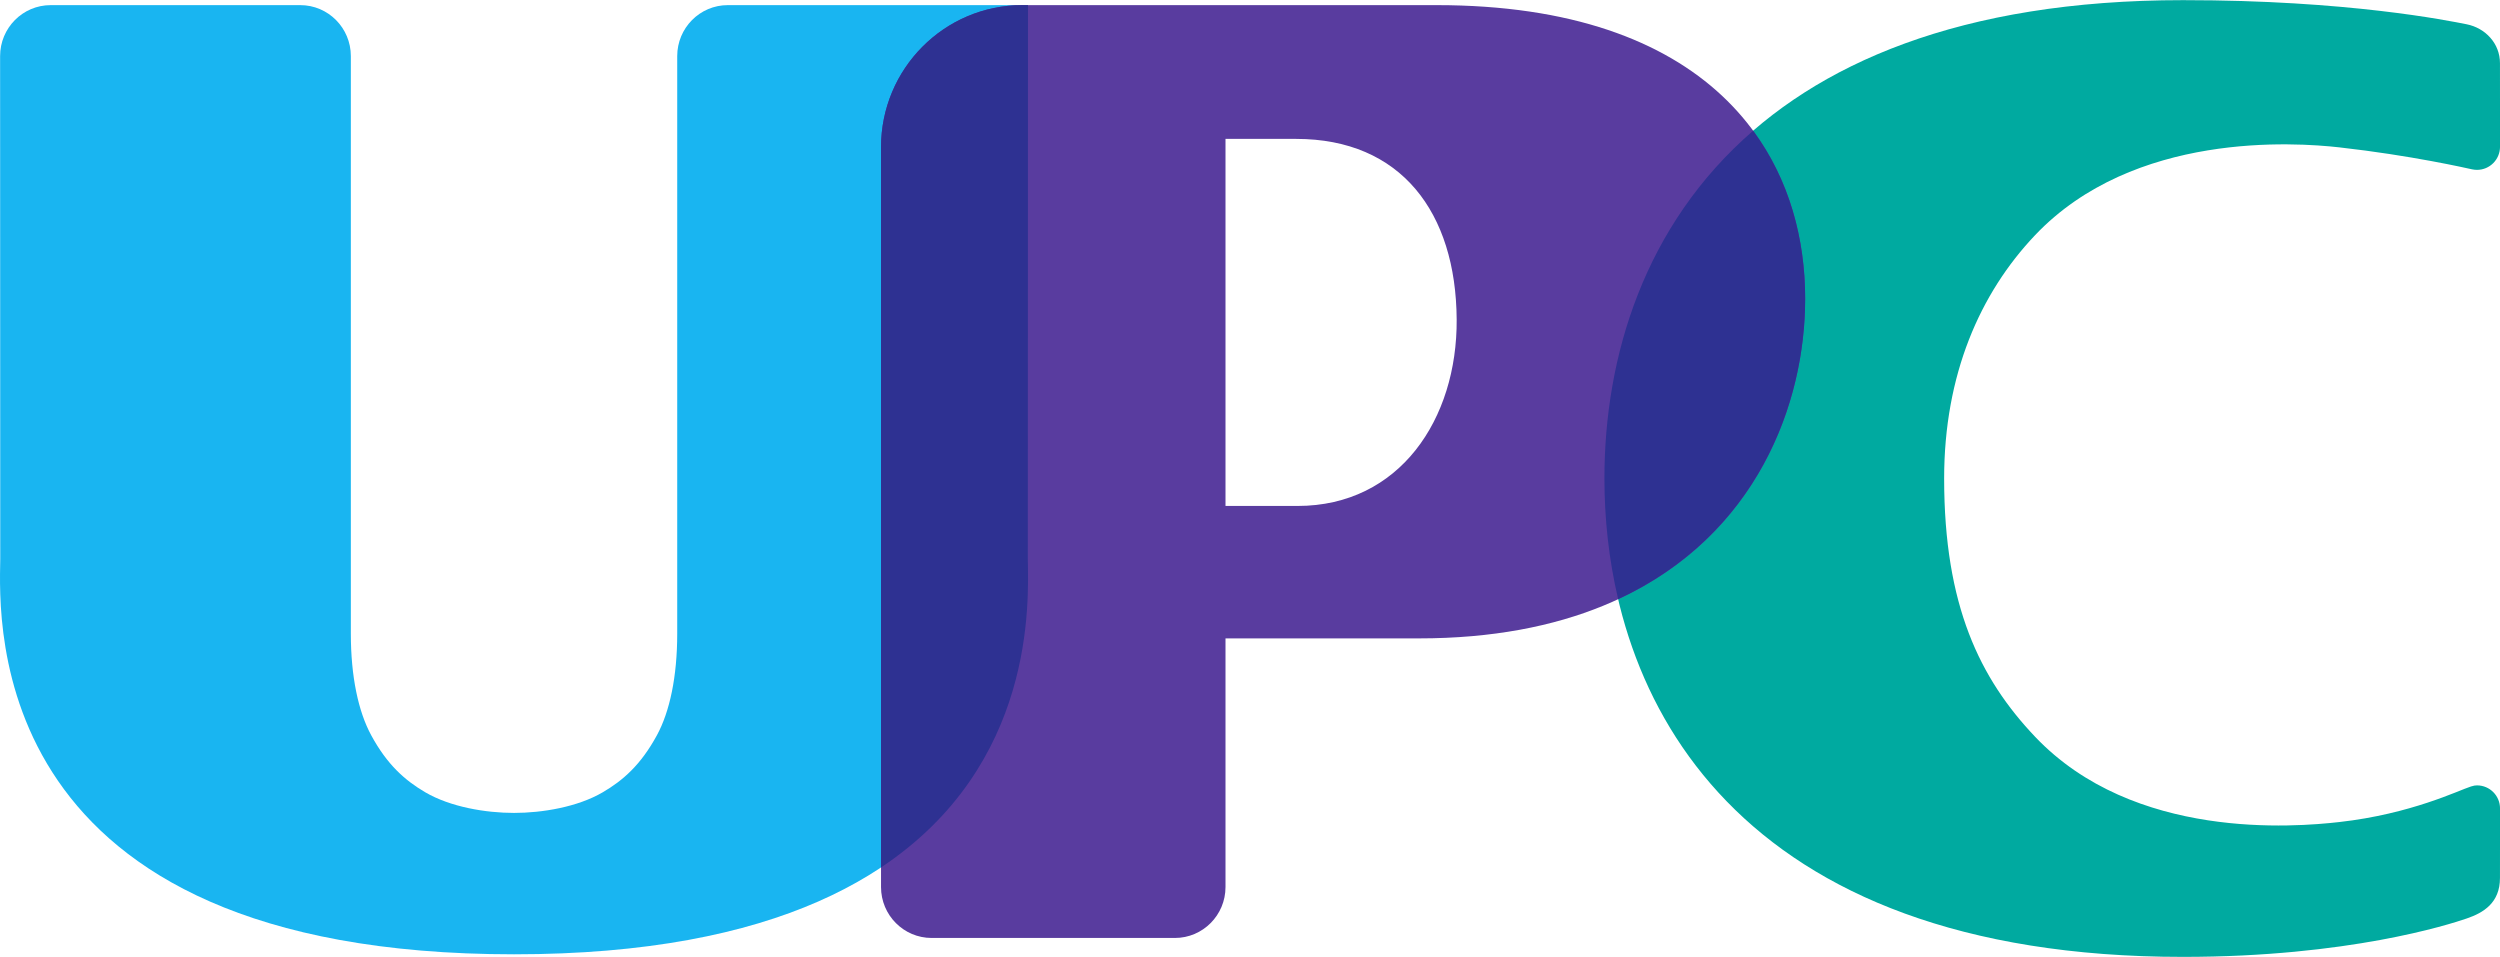
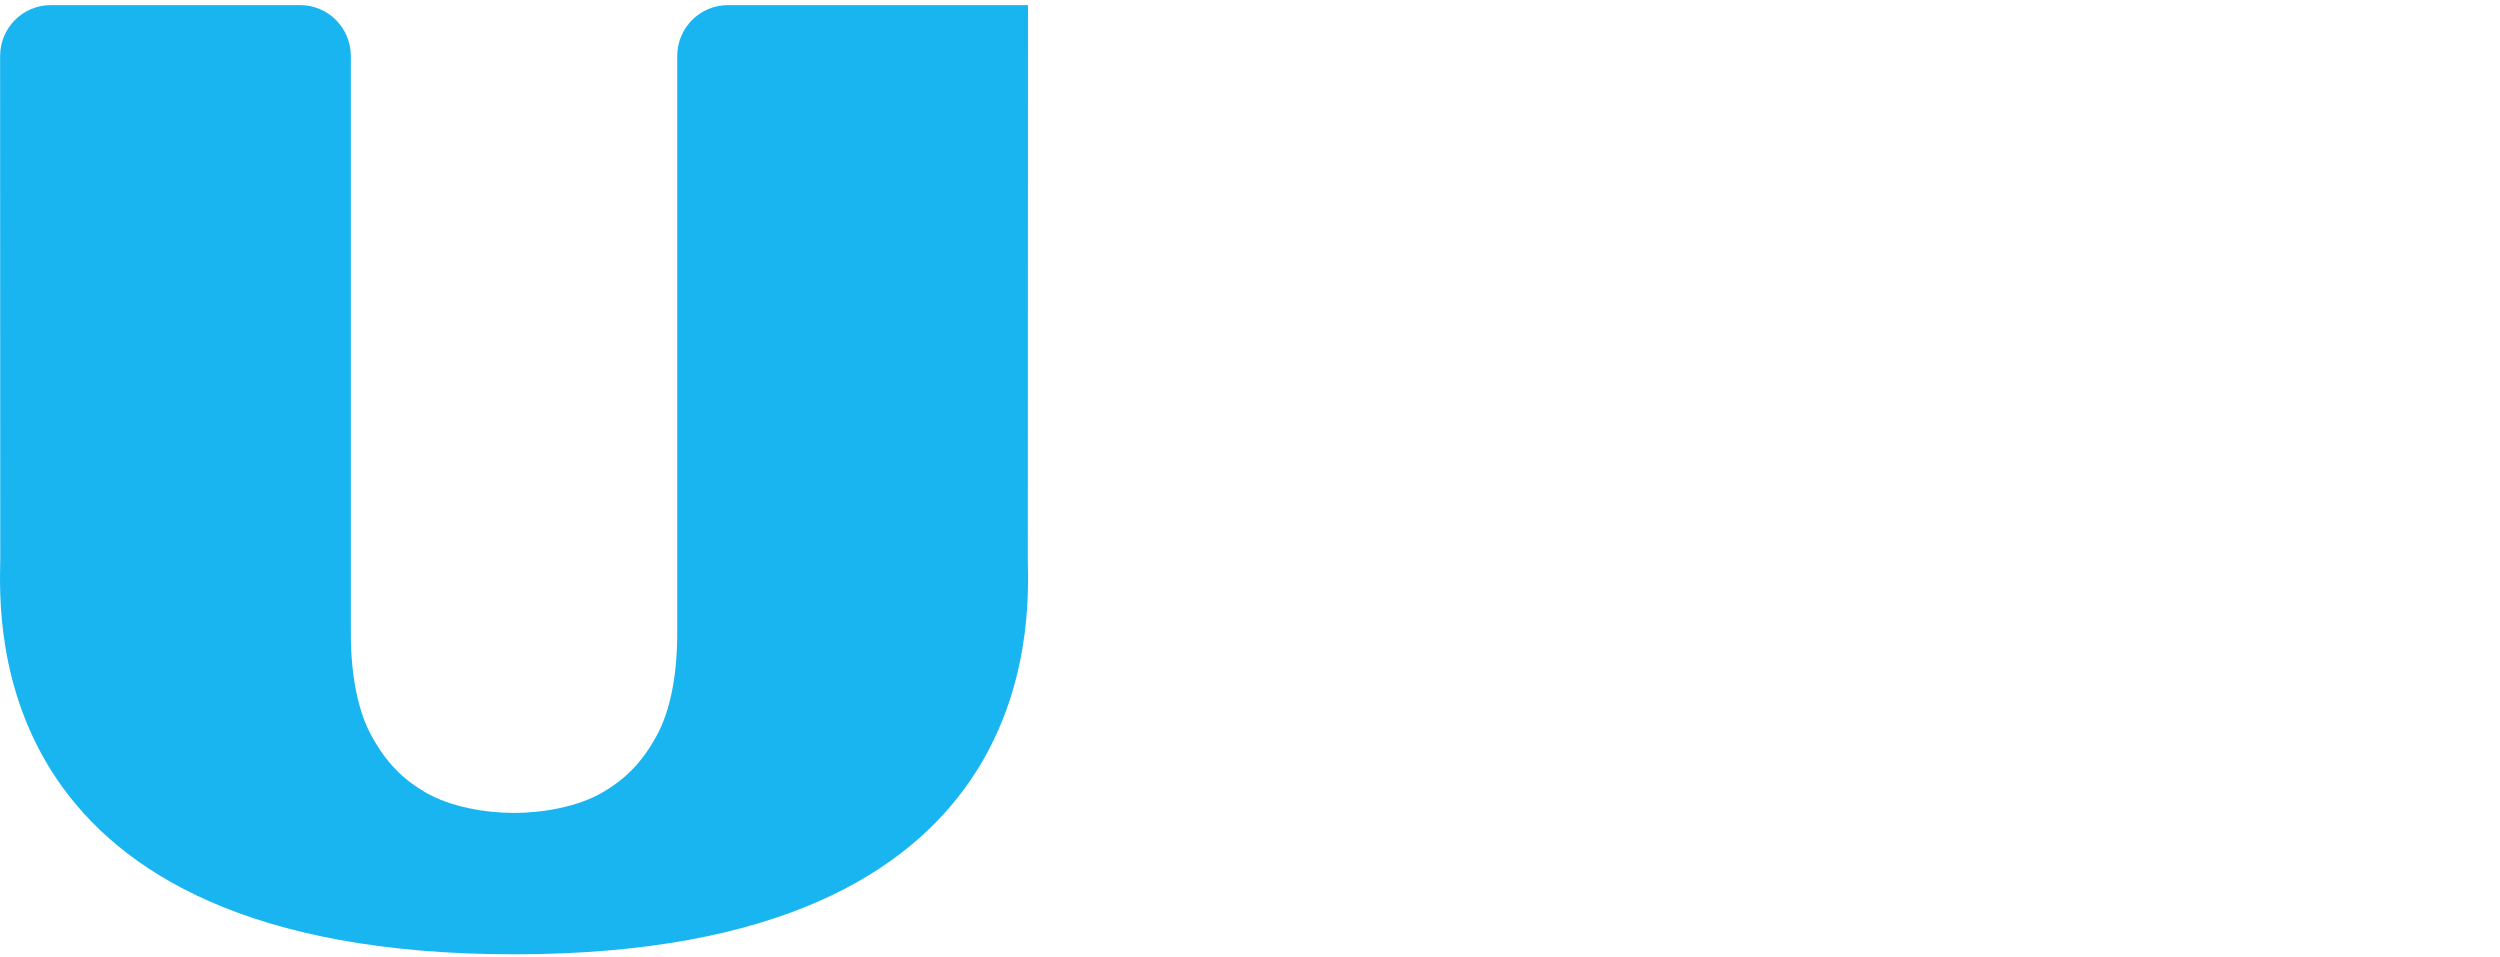
<svg xmlns="http://www.w3.org/2000/svg" version="1.0" width="1024" height="392" viewBox="0 0 97.764 37.414" id="svg2832">
  <defs id="defs2834" />
  <g transform="translate(-262.546,-727.941)" id="layer1">
-     <path d="M 325.288,746.647 C 325.288,755.37 330.495,765.355 347.916,765.355 C 354.37,765.355 358.311,764.094 359.009,763.853 C 359.658,763.631 360.309,763.247 360.309,762.267 L 360.311,759.552 C 360.311,759.052 359.909,758.648 359.411,758.648 C 359.349,758.648 359.28,758.656 359.175,758.691 C 358.699,758.84 356.838,759.766 354.026,760.082 C 352.305,760.276 345.992,760.816 342.128,756.745 C 339.968,754.469 338.573,751.617 338.573,746.647 C 338.573,742.594 339.968,739.41 342.128,737.133 C 345.992,733.061 352.305,733.505 354.026,733.698 C 356.838,734.014 359.017,734.514 359.217,734.557 C 359.28,734.57 359.345,734.578 359.411,734.578 C 359.909,734.578 360.311,734.173 360.311,733.672 L 360.309,730.406 C 360.309,729.635 359.739,729.032 359.009,728.885 C 358.284,728.742 354.37,727.941 347.916,727.941 C 330.495,727.941 325.288,737.924 325.288,746.647" id="path2452" style="fill:#00aaa0;fill-opacity:1;fill-rule:evenodd;stroke:none" />
    <path d="M 302.746,728.136 L 291.007,728.136 C 289.914,728.136 289.029,729.029 289.029,730.129 L 289.029,752.719 C 289.029,754.395 288.737,755.764 288.236,756.686 C 287.607,757.844 286.91,758.455 286.117,758.918 C 285.135,759.494 283.752,759.725 282.648,759.725 C 281.541,759.725 280.16,759.494 279.176,758.918 C 278.386,758.455 277.688,757.844 277.061,756.686 C 276.56,755.764 276.266,754.395 276.266,752.719 L 276.266,730.129 C 276.266,729.029 275.381,728.136 274.288,728.136 L 264.528,728.136 C 263.434,728.136 262.55,729.029 262.55,730.129 L 262.556,749.799 C 262.513,752.308 261.919,765.254 282.648,765.254 C 303.376,765.254 302.781,752.308 302.739,749.799" id="path2454" style="fill:#19b5f1;fill-opacity:1;fill-rule:nonzero;stroke:none" />
-     <path d="M 310.47,733.367 L 310.47,747.721 L 313.286,747.721 C 317.274,747.721 319.537,744.329 319.51,740.428 C 319.484,736.237 317.328,733.367 313.235,733.367 L 310.47,733.367 z M 308.437,764.615 C 308.358,764.615 299.032,764.615 298.979,764.615 C 297.885,764.615 296.999,763.724 296.999,762.623 C 296.999,762.578 296.999,733.694 296.999,733.694 C 296.999,730.625 299.473,728.136 302.524,728.136 L 318.726,728.136 C 329.256,728.136 333.138,733.741 333.138,739.622 C 333.138,745.294 329.522,752.9 318.037,752.9 L 310.47,752.9 L 310.47,762.623 C 310.47,763.723 309.584,764.615 308.49,764.615" id="path2450" style="fill:#593c9f;fill-opacity:1;fill-rule:nonzero;stroke:none" />
-     <path d="M 296.999,733.694 C 296.999,733.694 296.999,757.276 296.999,761.857 C 303.044,757.837 302.767,751.479 302.739,749.799 L 302.746,728.136 L 302.524,728.136 C 299.473,728.136 296.999,730.625 296.999,733.694" id="path2456" style="fill:#2e3192;fill-opacity:1;fill-rule:nonzero;stroke:none" />
-     <path d="M 331.104,733.047 C 326.846,736.733 325.288,741.878 325.288,746.647 C 325.288,748.201 325.455,749.796 325.825,751.367 C 331.238,748.854 333.138,743.731 333.138,739.622 C 333.138,737.274 332.519,734.969 331.104,733.047" id="path2458" style="fill:#2e3192;fill-opacity:1;fill-rule:nonzero;stroke:none" />
  </g>
</svg>